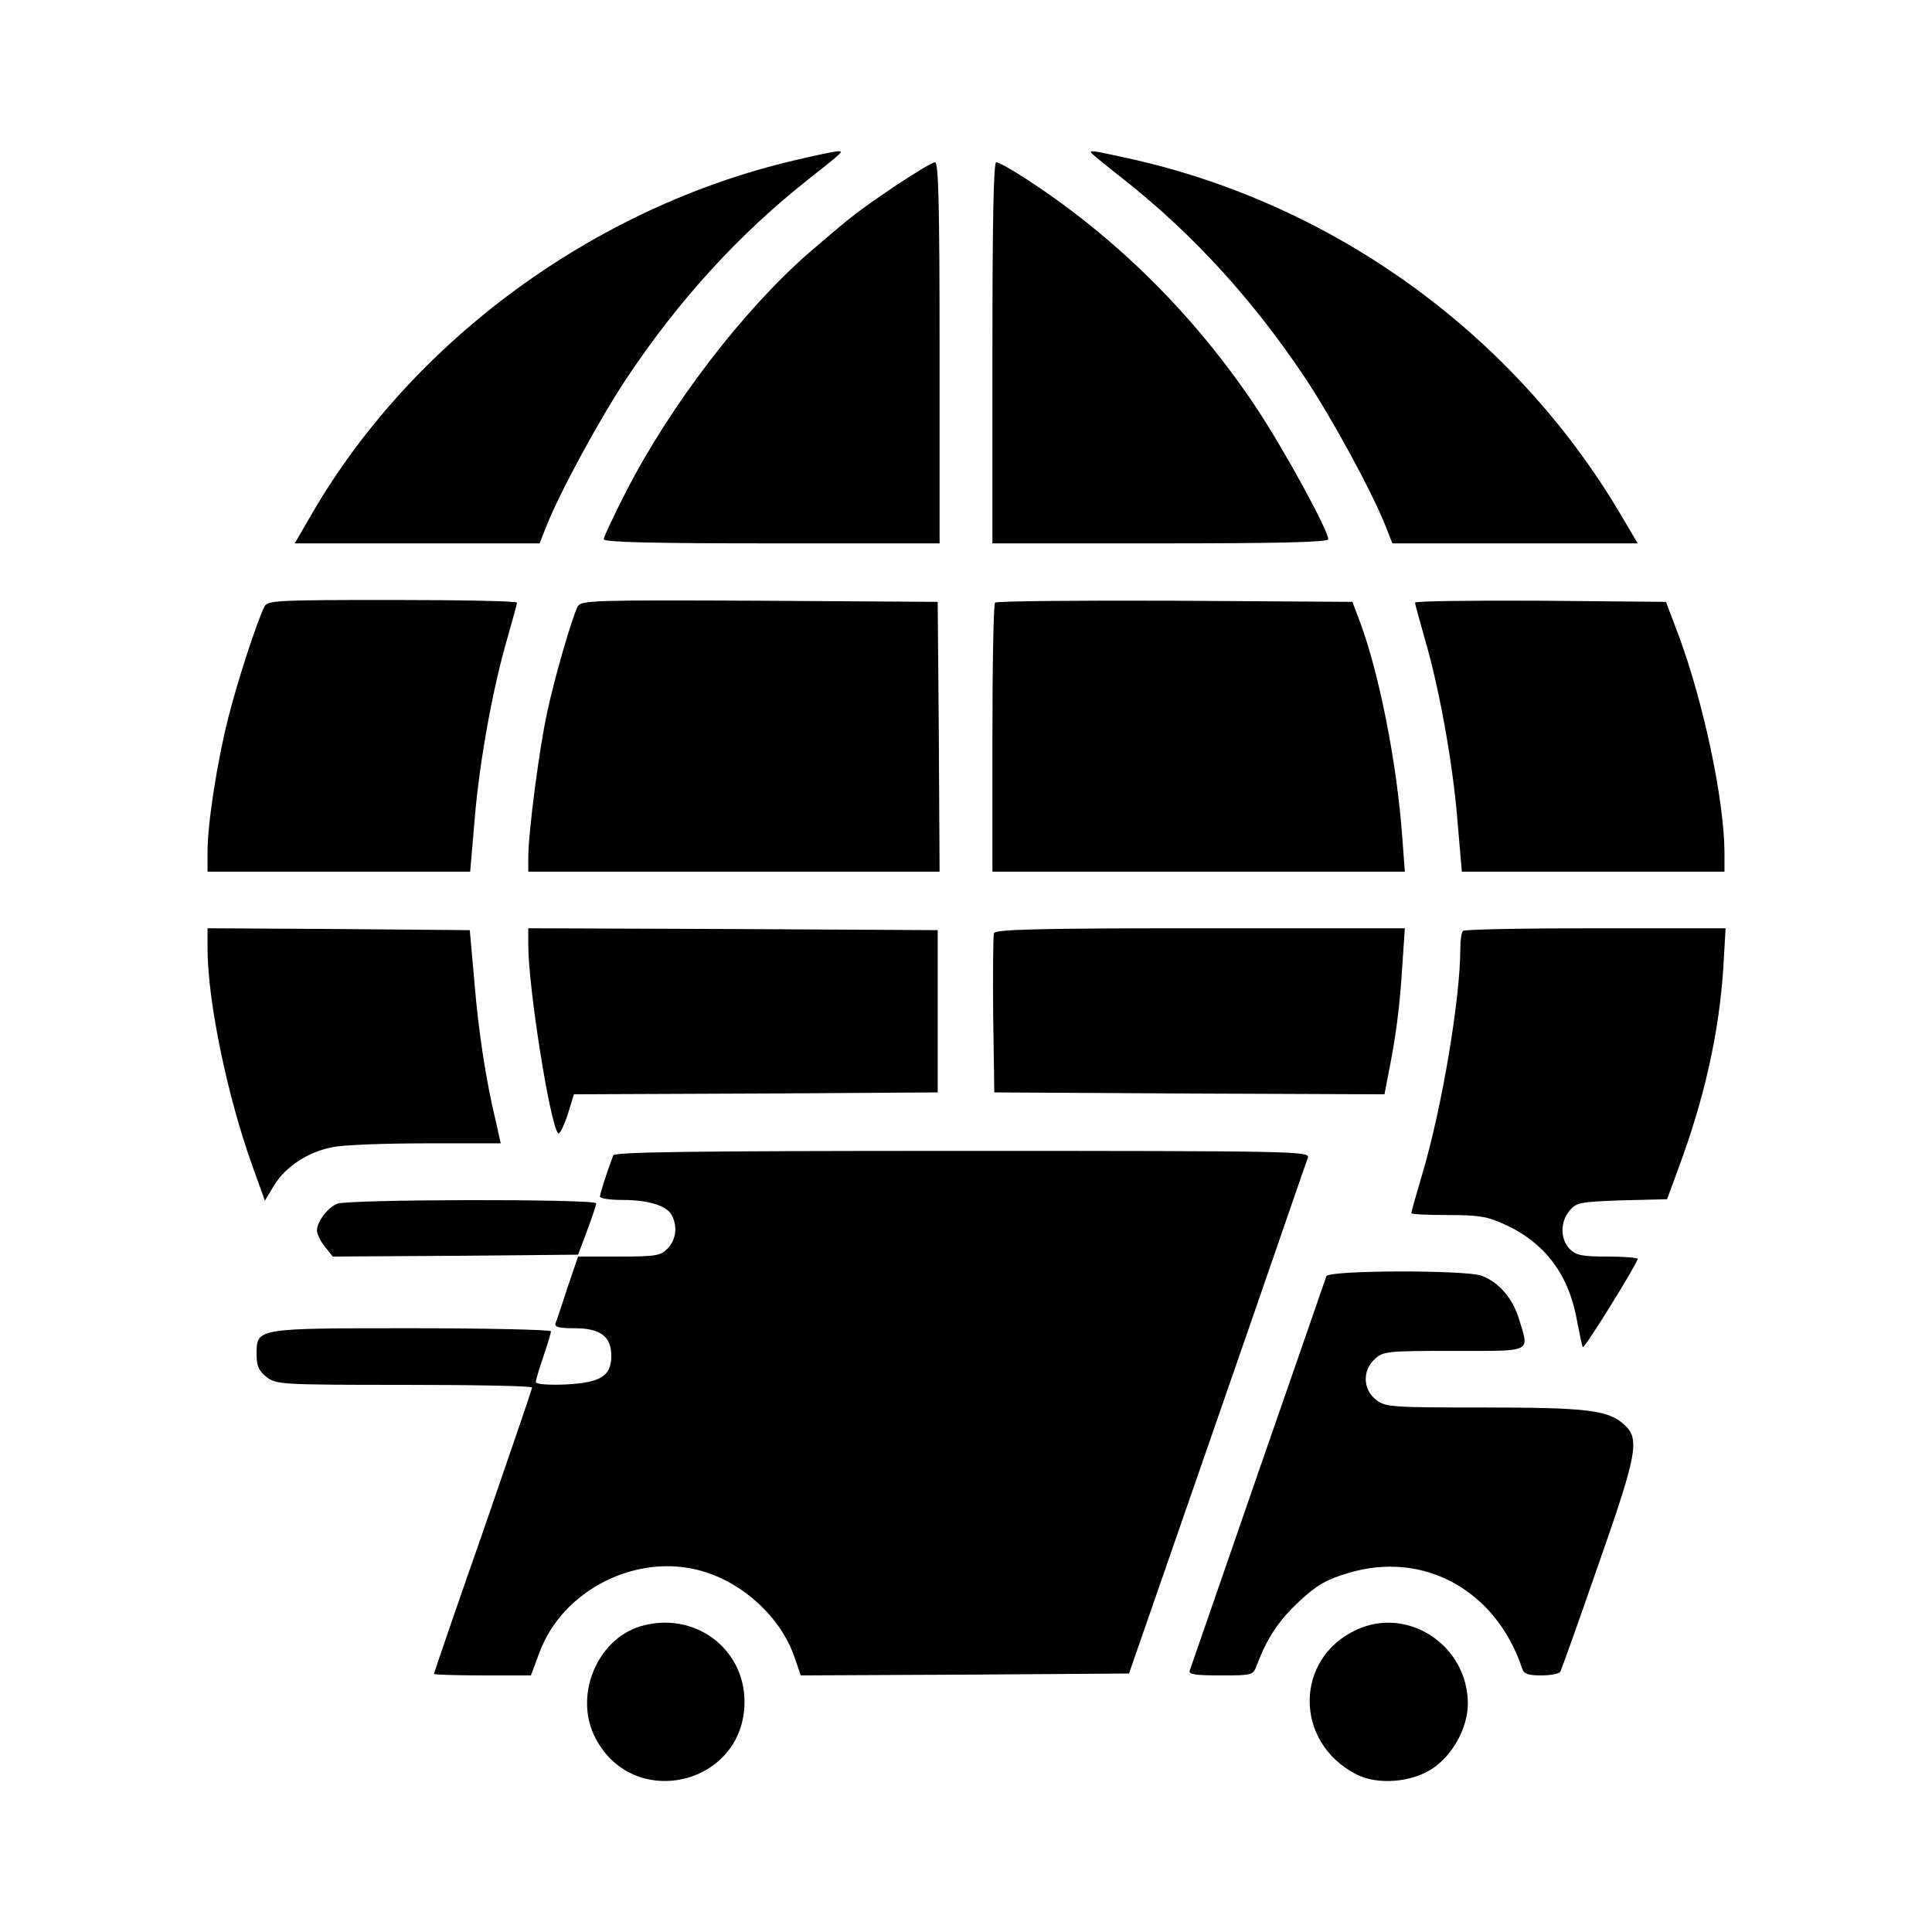
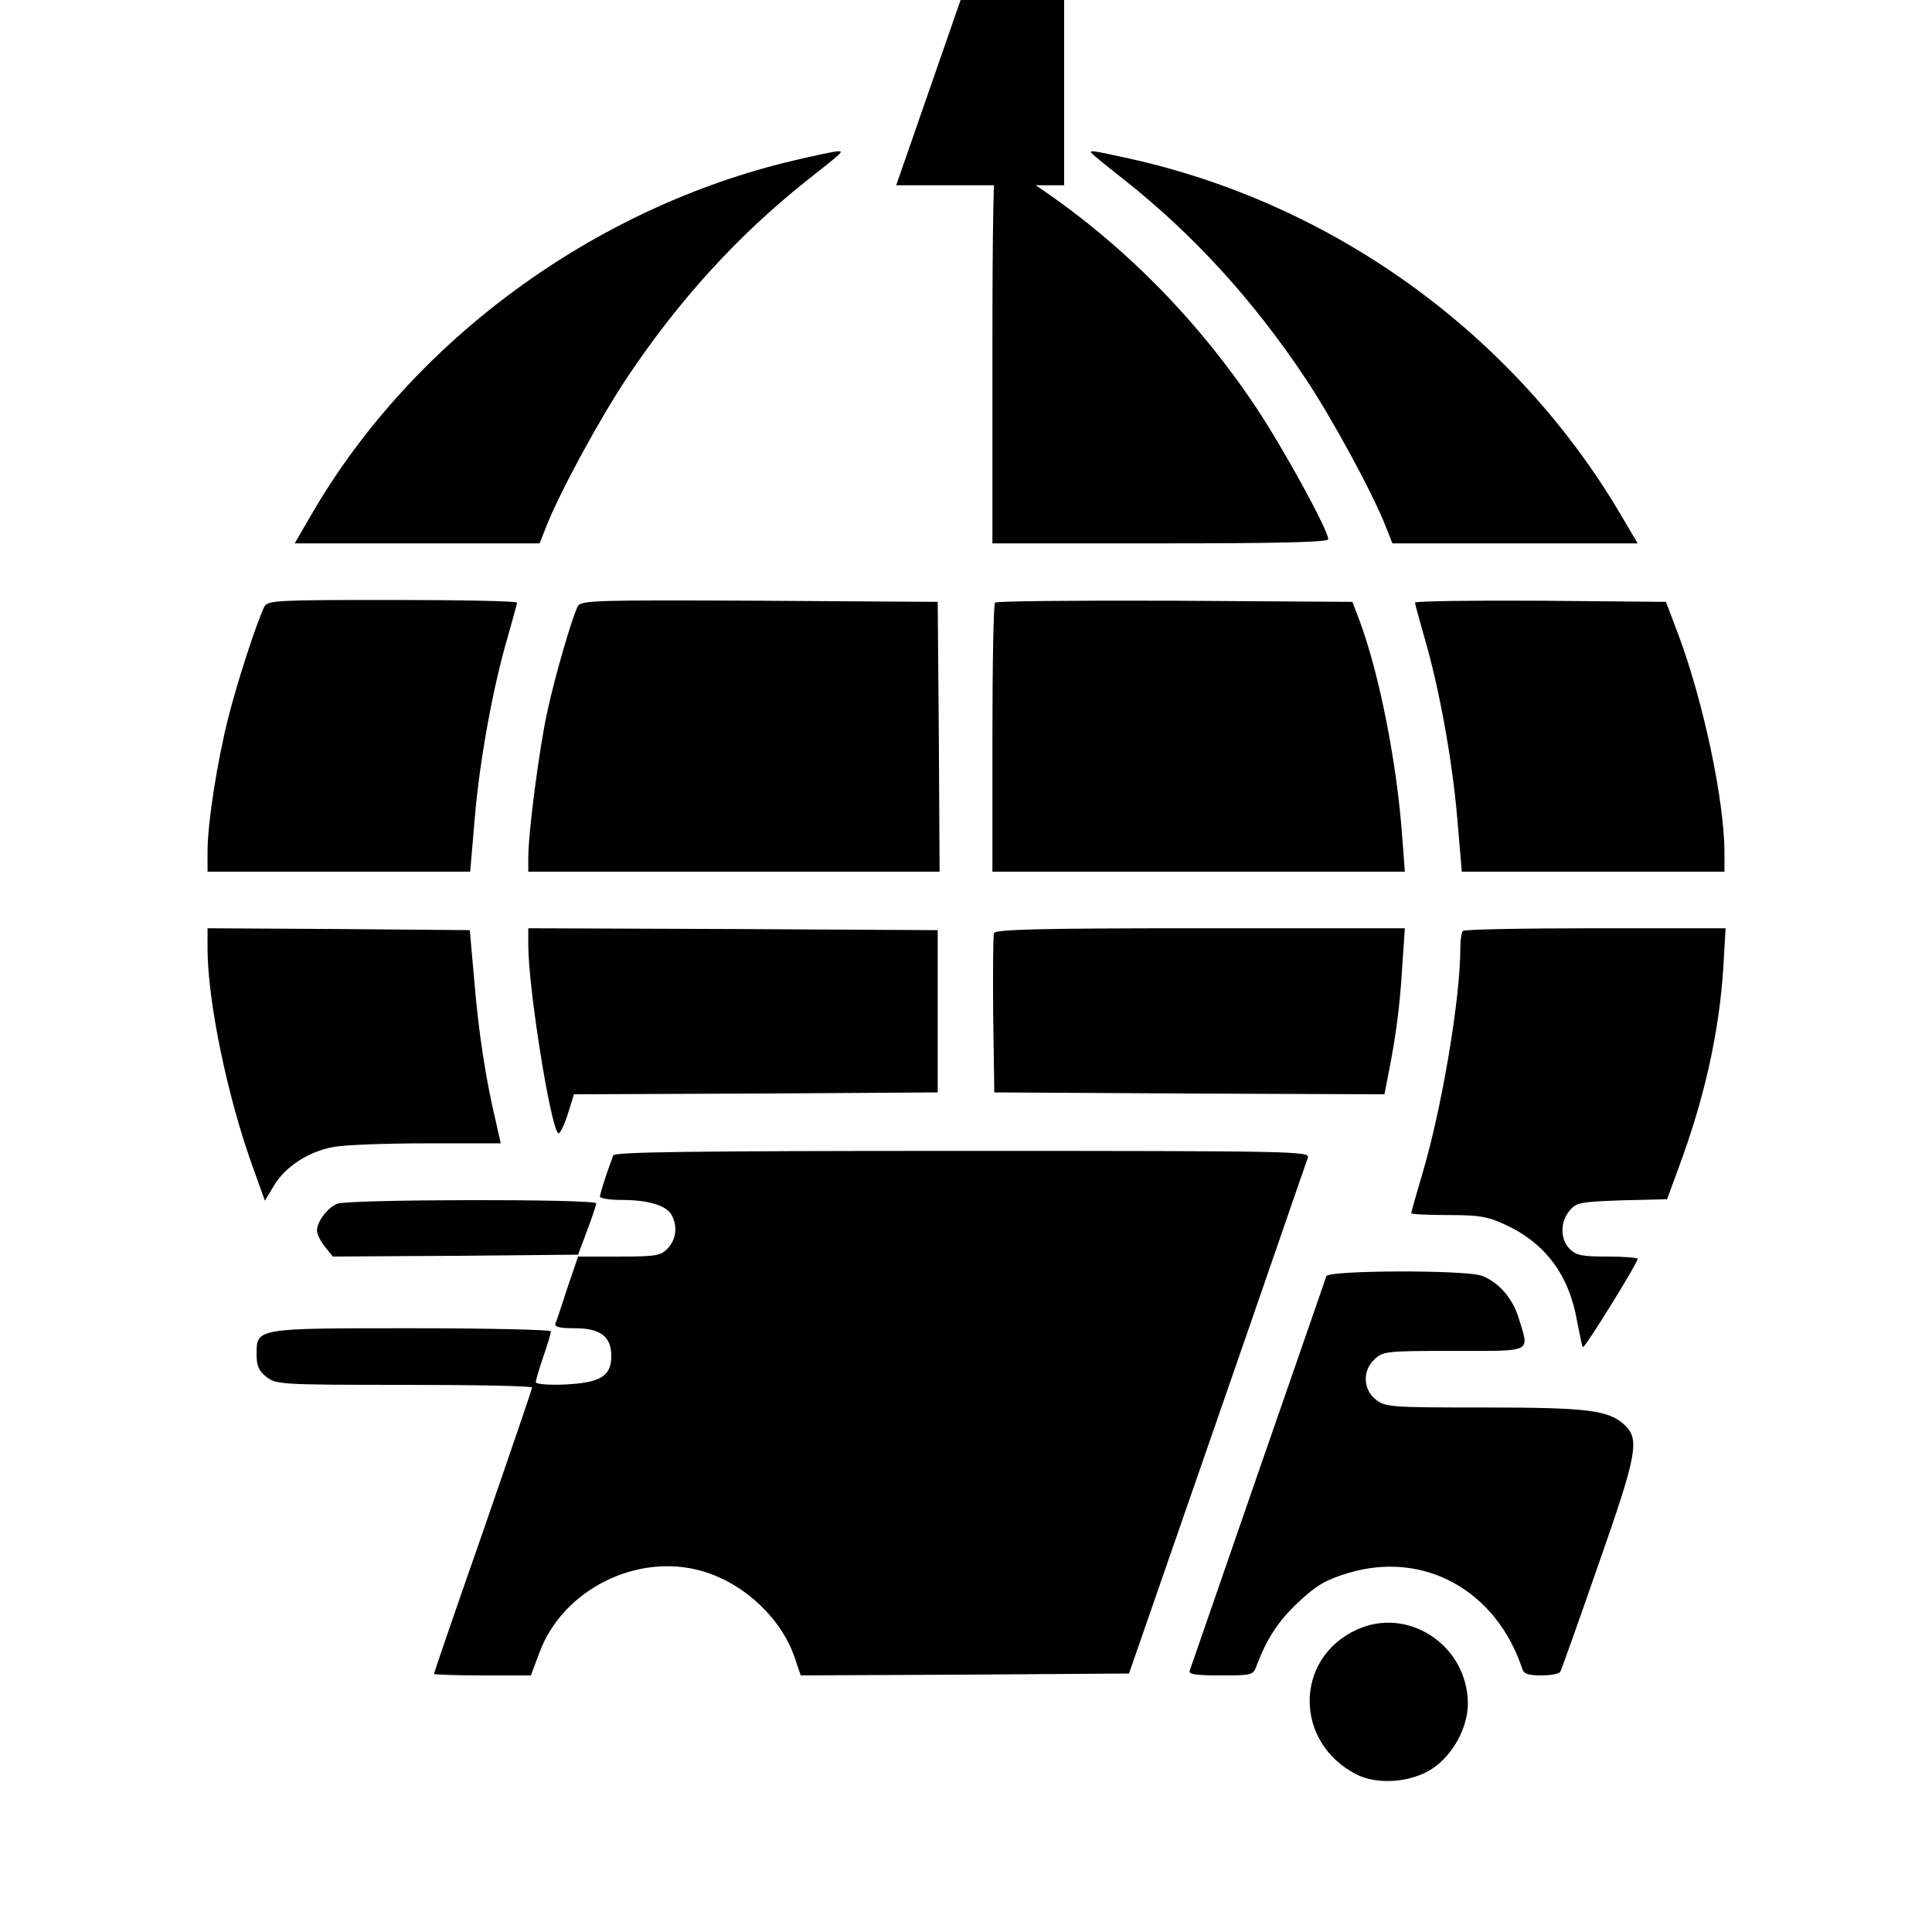
<svg xmlns="http://www.w3.org/2000/svg" version="1.0" width="512pt" height="512pt" viewBox="0 0 512 512" preserveAspectRatio="xMidYMid meet">
  <g transform="translate(0,512) scale(0.1,-0.1)" fill="#000000" stroke="none">
    <path d="M2105 4695 c-529 -124 -1010 -476 -1277 -934 l-47 -81 324 0 325 0 17 43 c35 90 143 289 216 398 137 205 295 378 477 522 95 75 97 77 80 76 -8 0 -60 -11 -115 -24z" />
    <path d="M2896 4711 c5 -5 43 -36 84 -68 182 -144 340 -317 477 -522 73 -109 181 -308 216 -398 l17 -43 325 0 325 0 -46 78 c-282 477 -759 822 -1302 942 -100 22 -110 24 -96 11z" />
-     <path d="M2375 4629 c-109 -74 -117 -81 -229 -177 -176 -153 -370 -406 -489 -639 -31 -61 -57 -116 -57 -122 0 -8 133 -11 445 -11 l445 0 0 505 c0 397 -3 505 -12 505 -7 0 -53 -28 -103 -61z" />
+     <path d="M2375 4629 l445 0 0 505 c0 397 -3 505 -12 505 -7 0 -53 -28 -103 -61z" />
    <path d="M2630 4185 l0 -505 445 0 c312 0 445 3 445 11 0 24 -119 241 -191 349 -166 249 -379 459 -624 615 -30 19 -59 35 -65 35 -7 0 -10 -160 -10 -505z" />
    <path d="M701 3513 c-19 -37 -72 -199 -96 -295 -29 -114 -55 -279 -55 -355 l0 -53 348 0 348 0 12 140 c13 156 49 351 87 480 13 47 25 88 25 93 0 4 -148 7 -330 7 -303 0 -330 -1 -339 -17z" />
    <path d="M1531 3513 c-15 -30 -60 -183 -81 -281 -21 -96 -50 -319 -50 -384 l0 -38 545 0 545 0 -2 358 -3 357 -472 3 c-442 2 -473 1 -482 -15z" />
    <path d="M2637 3523 c-4 -3 -7 -165 -7 -360 l0 -353 546 0 547 0 -7 93 c-14 195 -61 433 -113 572 l-19 50 -470 3 c-259 1 -474 -1 -477 -5z" />
    <path d="M3750 3523 c0 -5 12 -46 25 -93 38 -129 74 -324 87 -480 l12 -140 348 0 348 0 0 53 c-1 137 -55 394 -121 572 l-34 90 -332 3 c-183 1 -333 -1 -333 -5z" />
    <path d="M550 2603 c1 -140 53 -391 120 -576 l32 -89 24 40 c30 50 91 90 156 102 28 6 140 10 248 10 l197 0 -13 58 c-26 108 -46 237 -57 372 l-12 135 -348 3 -347 2 0 -57z" />
    <path d="M1400 2615 c0 -112 58 -477 79 -498 4 -4 15 18 25 48 l17 55 482 2 482 3 0 215 0 215 -542 3 -543 2 0 -45z" />
    <path d="M2634 2647 c-2 -7 -3 -105 -2 -217 l3 -205 517 -3 517 -2 10 52 c20 99 31 183 37 285 l7 103 -542 0 c-430 0 -543 -3 -547 -13z" />
    <path d="M3877 2653 c-4 -3 -7 -25 -7 -47 0 -132 -49 -424 -101 -598 -16 -54 -29 -100 -29 -103 0 -3 44 -5 98 -5 83 0 105 -4 152 -26 106 -49 169 -134 190 -258 7 -36 13 -66 15 -66 7 0 145 223 145 234 0 3 -36 6 -80 6 -67 0 -83 3 -100 20 -25 25 -26 71 -1 101 18 22 27 24 139 28 l120 3 30 82 c69 185 108 360 119 532 l6 104 -345 0 c-189 0 -348 -3 -351 -7z" />
    <path d="M1625 2058 c-21 -57 -35 -102 -35 -109 0 -5 26 -9 59 -9 69 0 118 -15 131 -40 16 -30 12 -64 -10 -88 -19 -20 -31 -22 -130 -22 l-108 0 -28 -82 c-15 -46 -29 -89 -32 -95 -3 -10 11 -13 52 -13 67 0 96 -22 96 -73 0 -54 -28 -71 -121 -76 -46 -2 -79 1 -79 6 0 6 9 36 20 68 11 32 20 62 20 67 0 4 -165 8 -368 8 -416 0 -412 1 -412 -70 0 -30 6 -43 26 -59 26 -20 38 -21 365 -21 187 0 339 -3 339 -7 0 -5 -59 -176 -130 -382 -72 -205 -130 -375 -130 -377 0 -2 58 -4 129 -4 l128 0 22 59 c61 168 260 268 433 217 110 -32 209 -125 244 -229 l16 -47 435 2 435 3 234 674 c129 371 236 683 240 693 5 17 -29 18 -916 18 -727 0 -922 -3 -925 -12z" />
    <path d="M894 1930 c-26 -10 -54 -48 -54 -71 0 -9 9 -28 21 -43 l21 -26 325 2 325 3 24 64 c13 35 24 67 24 72 0 12 -658 11 -686 -1z" />
    <path d="M3515 1738 c-2 -7 -84 -242 -181 -522 -97 -280 -178 -515 -181 -523 -4 -10 13 -13 81 -13 85 0 87 0 97 28 27 71 58 118 112 168 46 43 72 58 129 75 200 61 393 -45 462 -253 4 -14 16 -18 50 -18 25 0 48 4 51 10 3 5 48 131 100 281 104 296 111 335 70 373 -42 39 -97 46 -373 46 -247 0 -261 1 -286 21 -34 27 -36 77 -3 107 22 21 32 22 210 22 212 0 200 -6 172 86 -16 53 -53 96 -98 113 -42 16 -406 15 -412 -1z" />
-     <path d="M1697 810 c-116 -35 -177 -186 -119 -296 101 -195 395 -124 395 96 0 144 -136 242 -276 200z" />
    <path d="M3595 801 c-165 -76 -166 -298 -1 -383 56 -29 146 -22 202 15 55 37 94 109 94 173 -1 154 -159 258 -295 195z" />
  </g>
</svg>